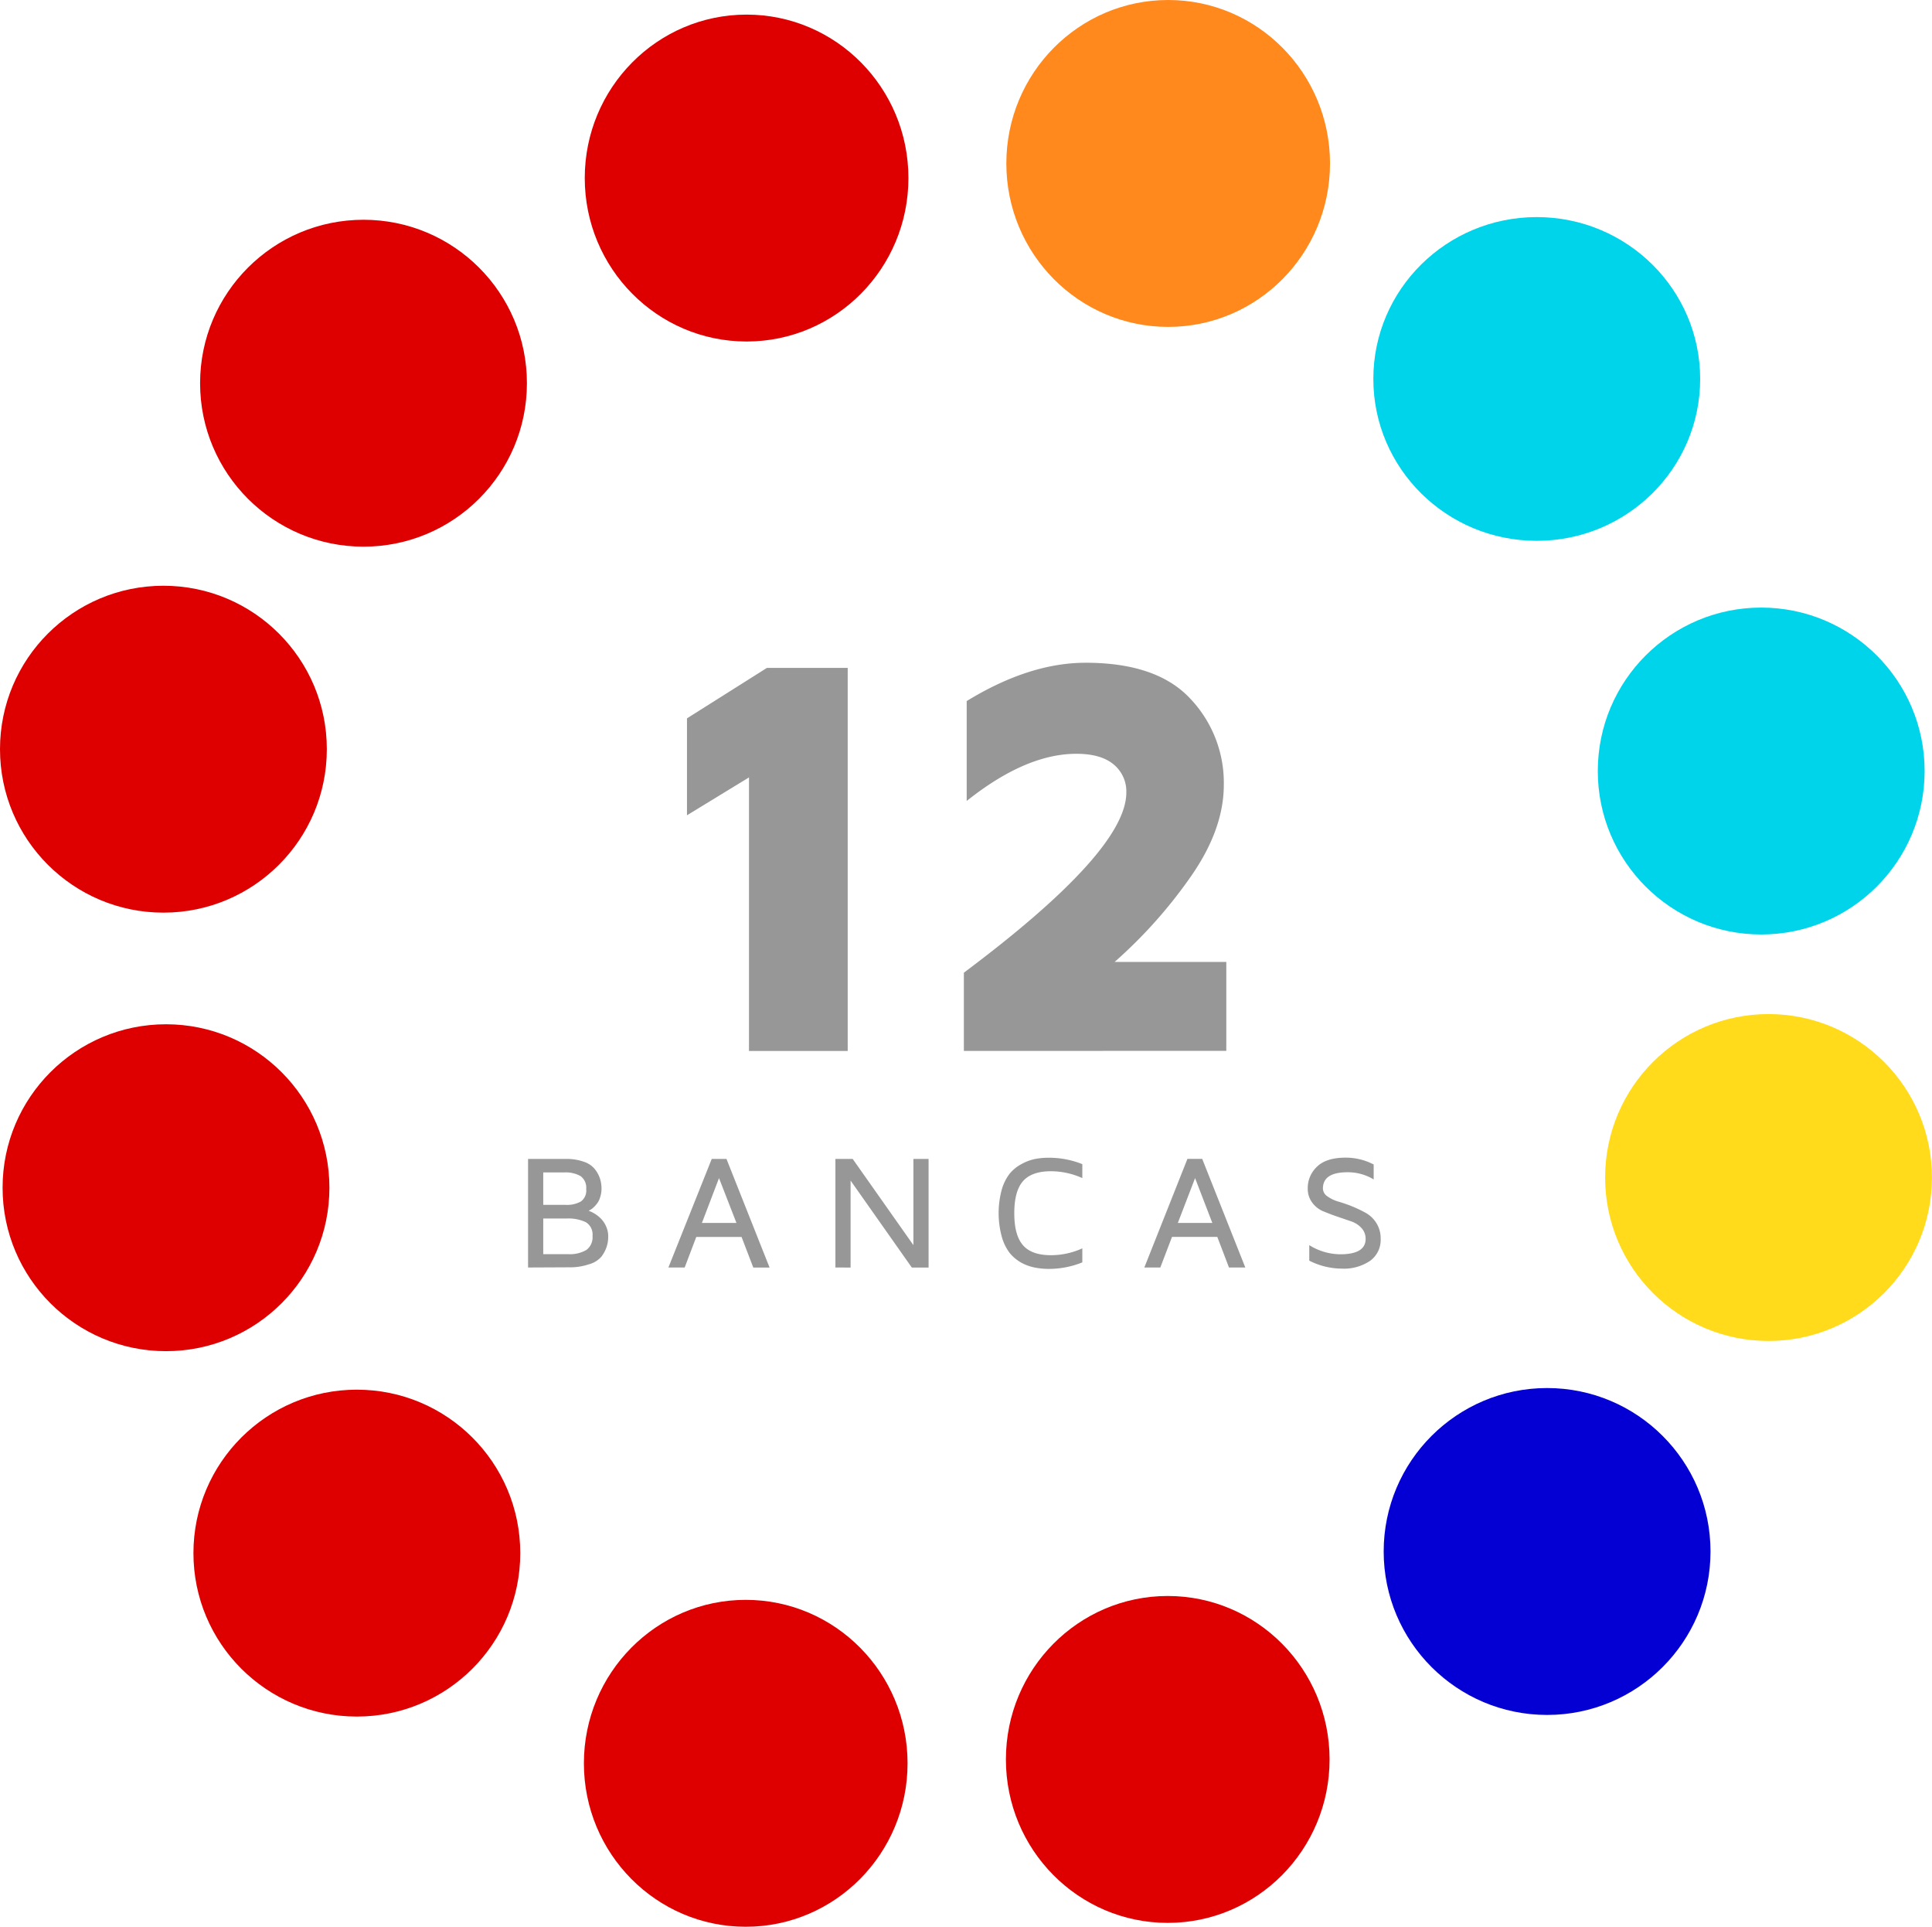
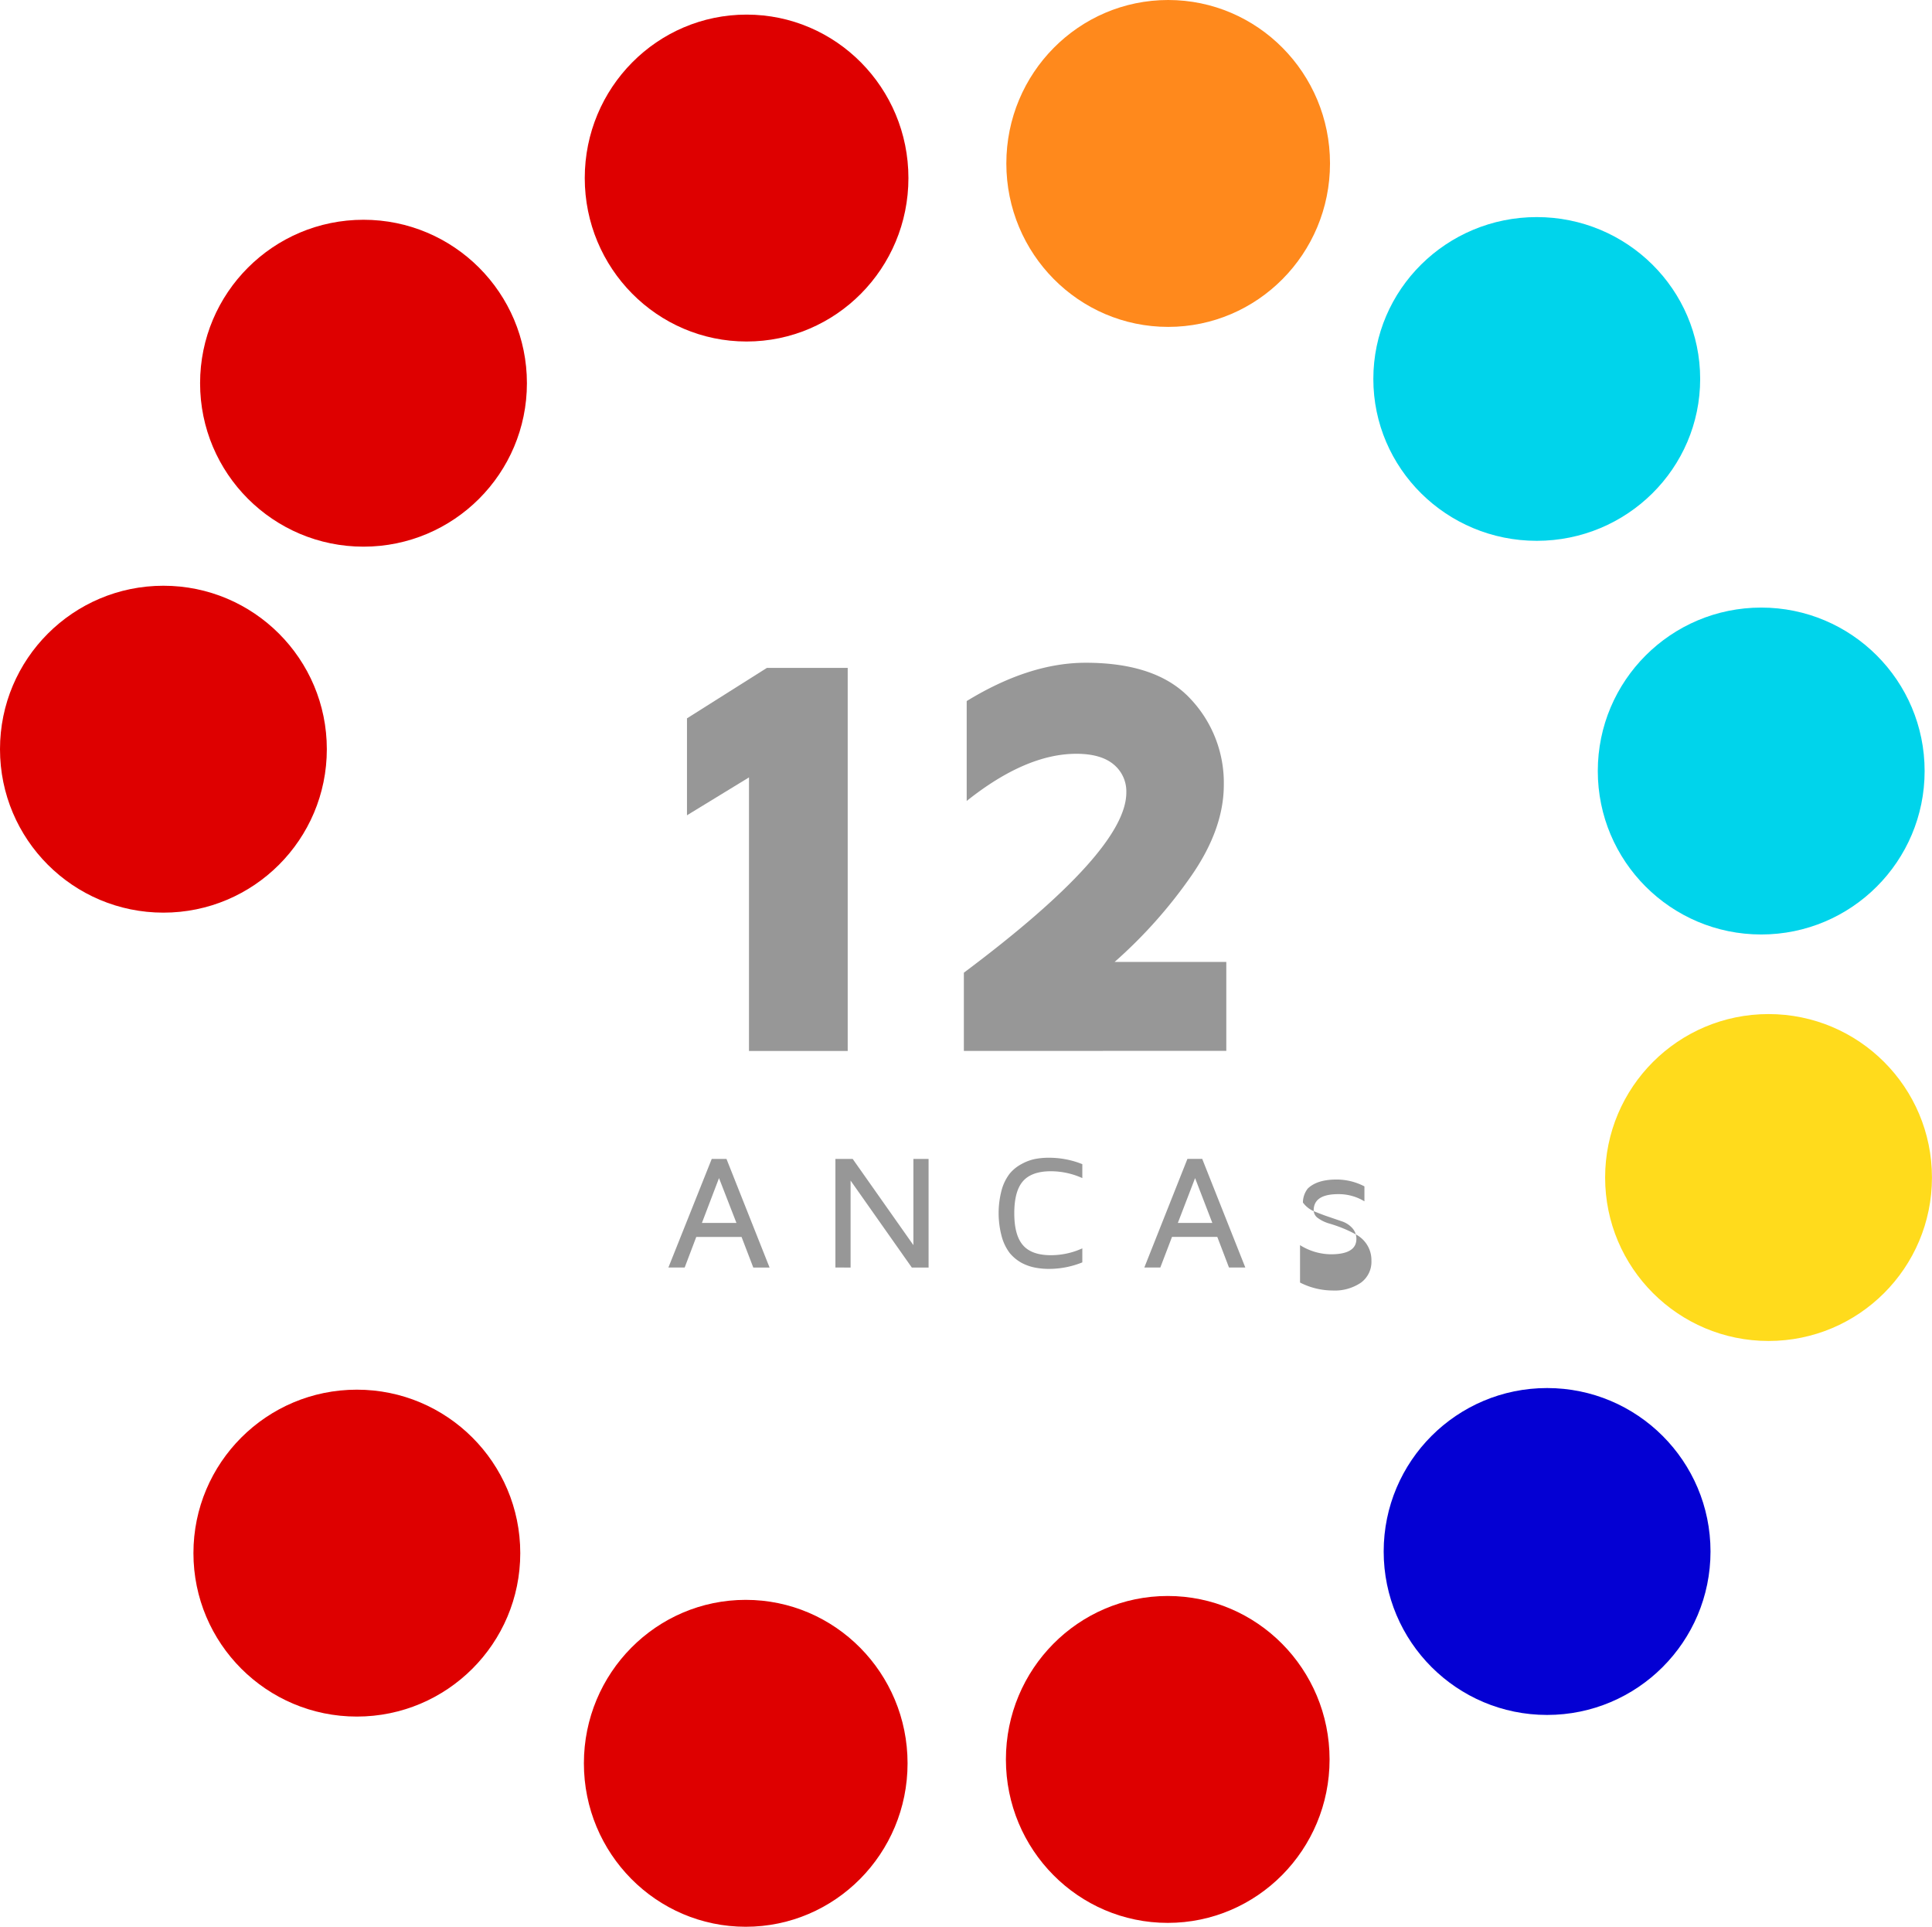
<svg xmlns="http://www.w3.org/2000/svg" viewBox="0 0 403.51 402.33">
  <defs>
    <style>.cls-1{fill:#de0000;}.cls-2{fill:#ff891c;}.cls-3{fill:#00d4eb;}.cls-4{fill:#0400d3;}.cls-5{fill:#ffdb1c;}.cls-6{fill:#979797;}</style>
  </defs>
  <g id="Capa_2" data-name="Capa 2">
    <g id="Capa_1-2" data-name="Capa 1">
      <circle class="cls-1" cx="75.92" cy="80.02" r="34.13" />
      <ellipse class="cls-1" cx="155.93" cy="37.18" rx="33.8" ry="34.13" />
      <ellipse class="cls-2" cx="243.98" cy="34.13" rx="33.8" ry="34.13" />
      <ellipse class="cls-1" cx="155.75" cy="368.2" rx="33.8" ry="34.13" />
      <ellipse class="cls-1" cx="243.89" cy="367.39" rx="33.8" ry="34.13" />
      <circle class="cls-1" cx="74.53" cy="324.31" r="34.13" />
      <ellipse class="cls-3" cx="320.96" cy="79.13" rx="34.13" ry="33.8" />
      <circle class="cls-4" cx="323.12" cy="323.97" r="34.13" />
-       <circle class="cls-1" cx="34.67" cy="248.01" r="34.13" />
      <circle class="cls-3" cx="367.84" cy="161" r="34.13" />
      <circle class="cls-1" cx="34.13" cy="156.44" r="34.13" />
      <circle class="cls-5" cx="369.37" cy="245.88" r="34.13" />
      <path class="cls-6" d="M143.48,170.24V150l16.7-10.54h16.87v80H156.43V162.33Z" />
      <path class="cls-6" d="M201.31,219.45V203.11q33.93-25.38,33.93-37.62a7.3,7.3,0,0,0-2.64-5.86c-1.76-1.48-4.36-2.23-7.79-2.23q-10.55,0-22.91,9.85V146.39q13.07-8,24.84-8,14.88,0,21.86,7.5a25.49,25.49,0,0,1,7,18q0,9.26-6.86,19.1a99.71,99.71,0,0,1-15.94,17.87h23.32v18.57Z" />
-       <path class="cls-6" d="M110.29,264.67V242h7.85a10.75,10.75,0,0,1,3.89.62,4.88,4.88,0,0,1,2.31,1.64,6.51,6.51,0,0,1,1,1.94,6.81,6.81,0,0,1,.29,2,5.58,5.58,0,0,1-.29,1.81,3.88,3.88,0,0,1-.66,1.32,5.62,5.62,0,0,1-.8.87,3.09,3.09,0,0,1-.68.48l-.26.13.43.18a6.44,6.44,0,0,1,1,.55,6.56,6.56,0,0,1,1.21,1,5.39,5.39,0,0,1,1,1.53,5.07,5.07,0,0,1,.45,2.14,6.86,6.86,0,0,1-.32,2.11,7.2,7.2,0,0,1-1.08,2.06A5.22,5.22,0,0,1,123,264a12.33,12.33,0,0,1-4.23.63Zm3.17-2.79,5.13,0a6.87,6.87,0,0,0,3.89-.88,3.29,3.29,0,0,0,1.27-2.92,3,3,0,0,0-1.39-2.87,8.44,8.44,0,0,0-4-.77h-4.9Zm0-10.29h4.65a5.94,5.94,0,0,0,3.2-.7,2.8,2.8,0,0,0,1.12-2.6,3,3,0,0,0-1.18-2.71,6.31,6.31,0,0,0-3.44-.76h-4.35Z" />
      <path class="cls-6" d="M139.6,264.67,148.65,242h3.08l9,22.68h-3.4l-2.45-6.39h-9.46L143,264.67Zm7-9.31h7.21L150.17,246Z" />
      <path class="cls-6" d="M174.48,264.67V242h3.61L190.77,260V242h3.17v22.68h-3.5l-12.79-18.16v18.16Z" />
      <path class="cls-6" d="M209.22,258.21a18.76,18.76,0,0,1,0-9.79,9.88,9.88,0,0,1,1.66-3.35,8.14,8.14,0,0,1,2.47-2,9.85,9.85,0,0,1,2.83-1.06,15.14,15.14,0,0,1,2.93-.26,18.62,18.62,0,0,1,6.94,1.34V246a16,16,0,0,0-6.57-1.43q-4,0-5.83,2.08c-1.2,1.37-1.81,3.6-1.81,6.69s.61,5.28,1.81,6.67,3.15,2.09,5.83,2.09a15.82,15.82,0,0,0,6.57-1.43v2.93a18.64,18.64,0,0,1-6.94,1.36,15.12,15.12,0,0,1-2.93-.27,10.08,10.08,0,0,1-2.83-1,8.76,8.76,0,0,1-2.47-2.05A10.09,10.09,0,0,1,209.22,258.21Z" />
      <path class="cls-6" d="M239,264.67l9-22.68h3.09l9,22.68h-3.41l-2.44-6.39h-9.46l-2.44,6.39Zm7-9.31h7.2L249.6,246Z" />
-       <path class="cls-6" d="M273.13,248.19a6.11,6.11,0,0,1,1.93-4.57q1.94-1.89,6-1.89a12.54,12.54,0,0,1,5.84,1.43v3.12a10.38,10.38,0,0,0-5.46-1.5q-5.15,0-5.14,3.41a2,2,0,0,0,.89,1.59,7.67,7.67,0,0,0,2.24,1.1,29.91,29.91,0,0,1,2.91,1,27,27,0,0,1,2.9,1.38,6.15,6.15,0,0,1,2.23,2.14,6,6,0,0,1,.89,3.29,5.38,5.38,0,0,1-2.17,4.56,9.73,9.73,0,0,1-6,1.65,15.07,15.07,0,0,1-6.74-1.66V260a12.36,12.36,0,0,0,6.46,1.91c3.53,0,5.3-1.07,5.31-3.19a3.31,3.31,0,0,0-.9-2.33,5.16,5.16,0,0,0-2.22-1.39l-2.92-1c-1.06-.36-2-.74-2.92-1.11a5.54,5.54,0,0,1-2.21-1.79A4.8,4.8,0,0,1,273.13,248.19Z" />
+       <path class="cls-6" d="M273.13,248.19q1.94-1.89,6-1.89a12.54,12.54,0,0,1,5.84,1.43v3.12a10.38,10.38,0,0,0-5.46-1.5q-5.15,0-5.14,3.41a2,2,0,0,0,.89,1.59,7.67,7.67,0,0,0,2.24,1.1,29.91,29.91,0,0,1,2.91,1,27,27,0,0,1,2.9,1.38,6.15,6.15,0,0,1,2.23,2.14,6,6,0,0,1,.89,3.29,5.38,5.38,0,0,1-2.17,4.56,9.73,9.73,0,0,1-6,1.65,15.07,15.07,0,0,1-6.74-1.66V260a12.36,12.36,0,0,0,6.46,1.91c3.53,0,5.3-1.07,5.31-3.19a3.31,3.31,0,0,0-.9-2.33,5.16,5.16,0,0,0-2.22-1.39l-2.92-1c-1.06-.36-2-.74-2.92-1.11a5.54,5.54,0,0,1-2.21-1.79A4.8,4.8,0,0,1,273.13,248.19Z" />
    </g>
  </g>
</svg>